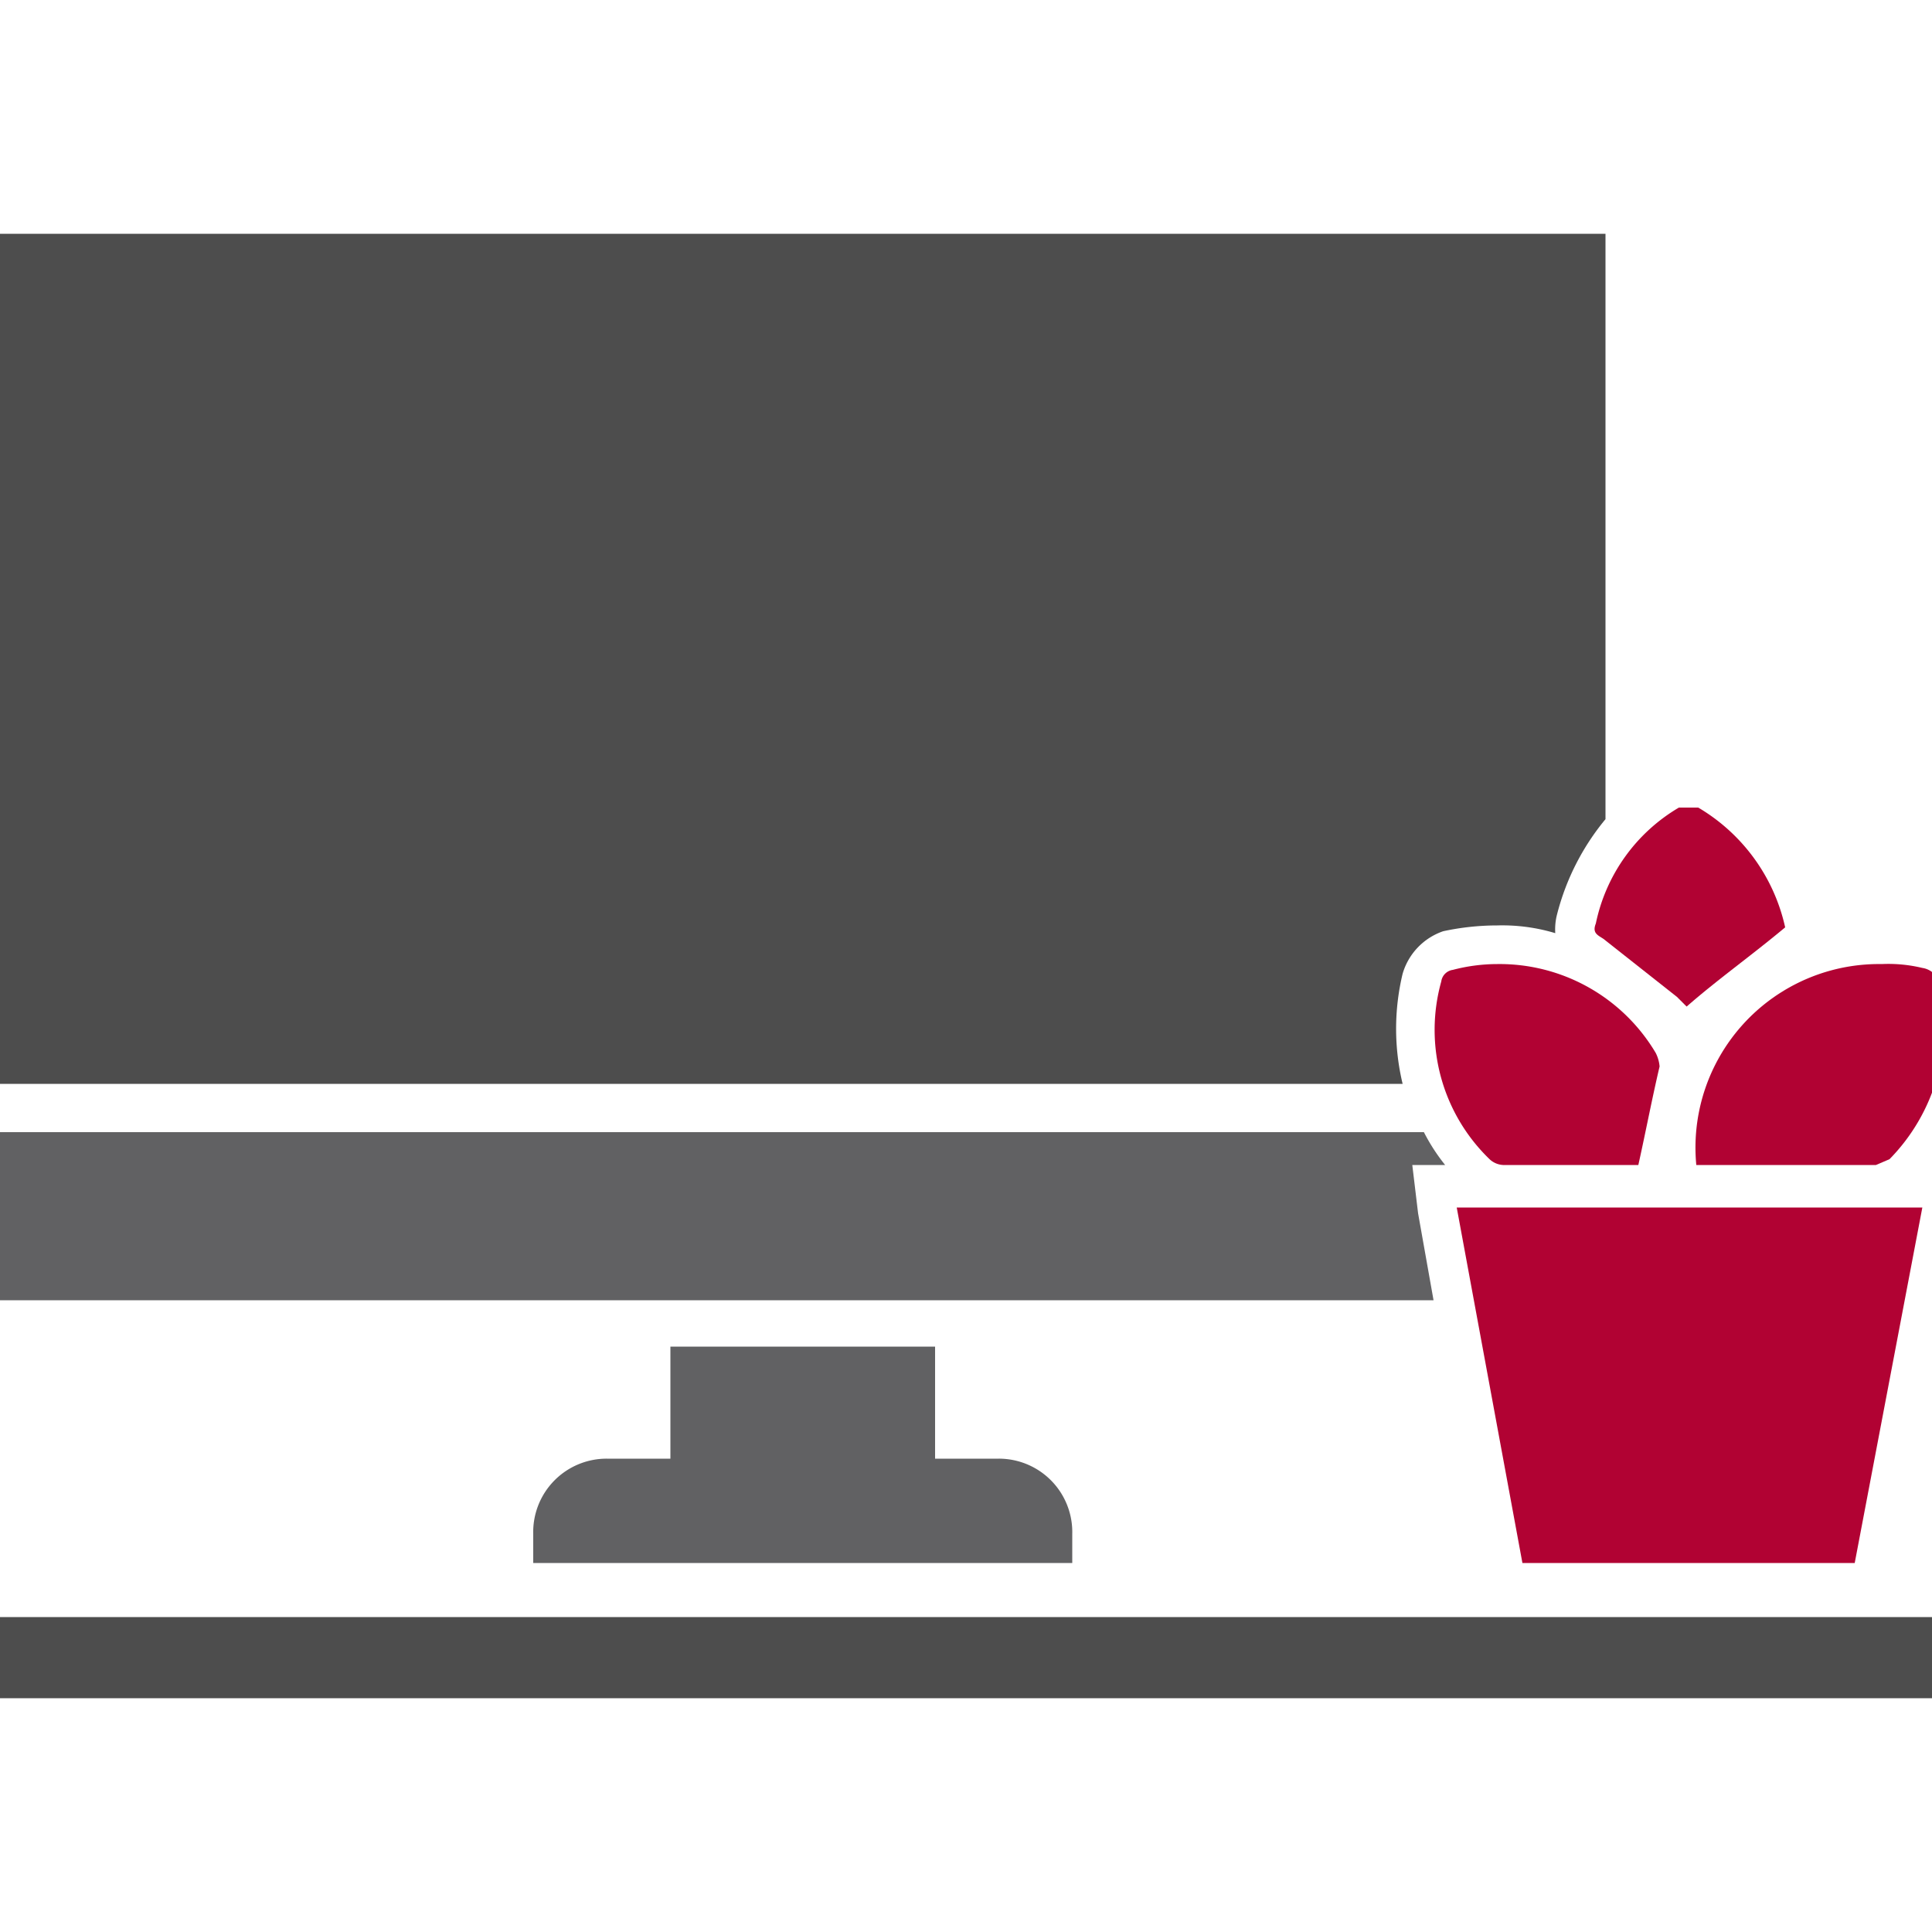
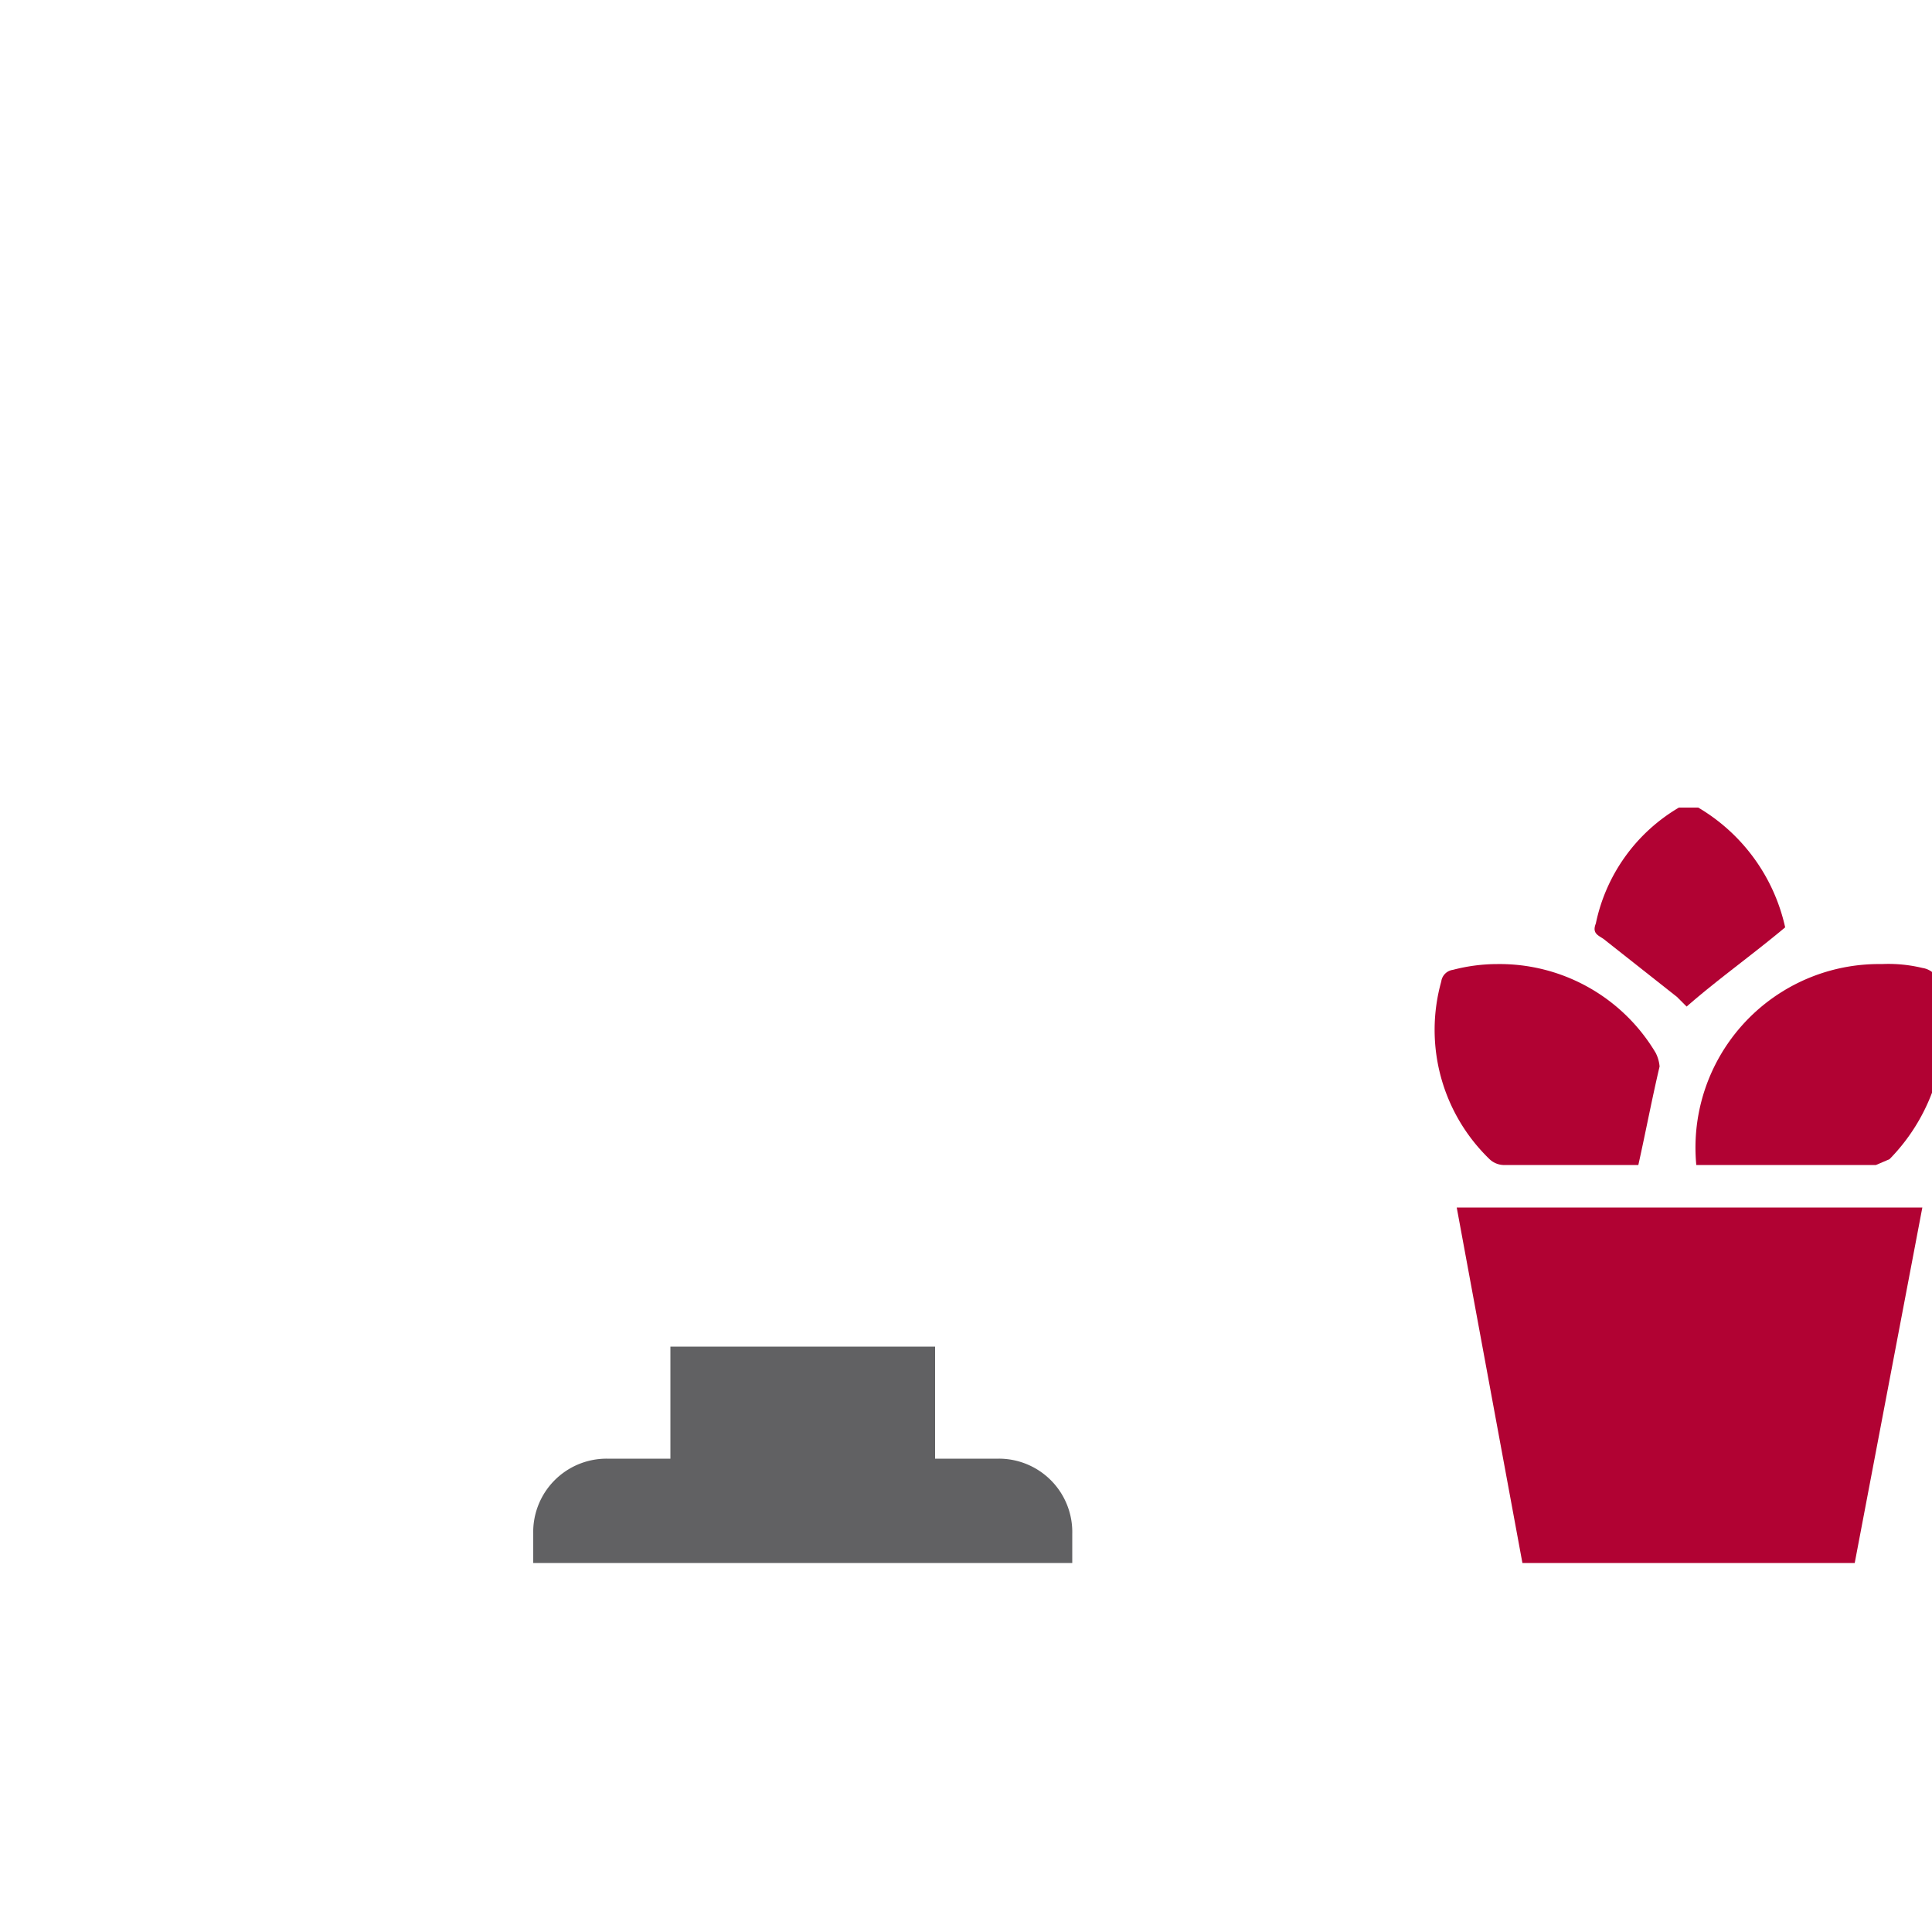
<svg xmlns="http://www.w3.org/2000/svg" id="Ebene_1" data-name="Ebene 1" viewBox="0 0 100 100">
  <defs>
    <style>.cls-1{fill:#616163;}.cls-2{fill:#b10233;}.cls-3{fill:#4d4d4d;}</style>
  </defs>
-   <path class="cls-1" d="M51.7,75.5H48.4V69.7H34.7v5.8H31.4a3.8,3.8,0,0,0-3.8,3.9v1.5H55.5V79.4A3.8,3.8,0,0,0,51.7,75.5Z" />
+   <path class="cls-1" d="M51.7,75.5H48.4V69.7H34.7v5.8H31.4a3.8,3.8,0,0,0-3.8,3.9v1.5H55.5V79.4A3.8,3.8,0,0,0,51.7,75.5" />
  <path class="cls-2" d="M99.5,50.1a7.5,7.5,0,0,0-2.1-.2,9.5,9.5,0,0,0-9.6,10.4h9.3l.7-.3a9.9,9.9,0,0,0,2.6-9.1A1.1,1.1,0,0,0,99.5,50.1Z" />
-   <path class="cls-3" d="M80.6,47.3a12.6,12.6,0,0,1,2.5-4.9V12.1H-.1v44H72.6a12.2,12.2,0,0,1,0-5.7,3.3,3.3,0,0,1,2.1-2.2,13.3,13.3,0,0,1,2.8-.3h0a9.5,9.5,0,0,1,3,.4A3.1,3.1,0,0,1,80.6,47.3Z" />
  <polygon class="cls-2" points="96 80.9 99.5 62.5 75.4 62.5 78.8 80.9 96 80.9" />
-   <rect class="cls-3" x="-0.1" y="83.7" width="100.1" height="4.2" />
  <path class="cls-2" d="M87.3,52.1c1.6-1.4,3.3-2.6,5.1-4.1a9.6,9.6,0,0,0-4.5-6.2h-1a9.1,9.1,0,0,0-4.3,6c-.2.5.1.6.4.8l3.8,3Z" />
  <path class="cls-2" d="M77.5,49.9h0a9.1,9.1,0,0,0-2.3.3.7.7,0,0,0-.6.6A9.3,9.3,0,0,0,77.1,60a1.1,1.1,0,0,0,.7.3h7c.4-1.8.7-3.4,1.1-5.1a1.9,1.9,0,0,0-.2-.7A9.4,9.4,0,0,0,77.5,49.9Z" />
-   <path class="cls-1" d="M76,58.6h0l.5.6Z" />
-   <path class="cls-1" d="M73.1,60.3h1.7a9.9,9.9,0,0,1-1.1-1.7H-.1v8.7H74.2l-.8-4.5Z" />
</svg>